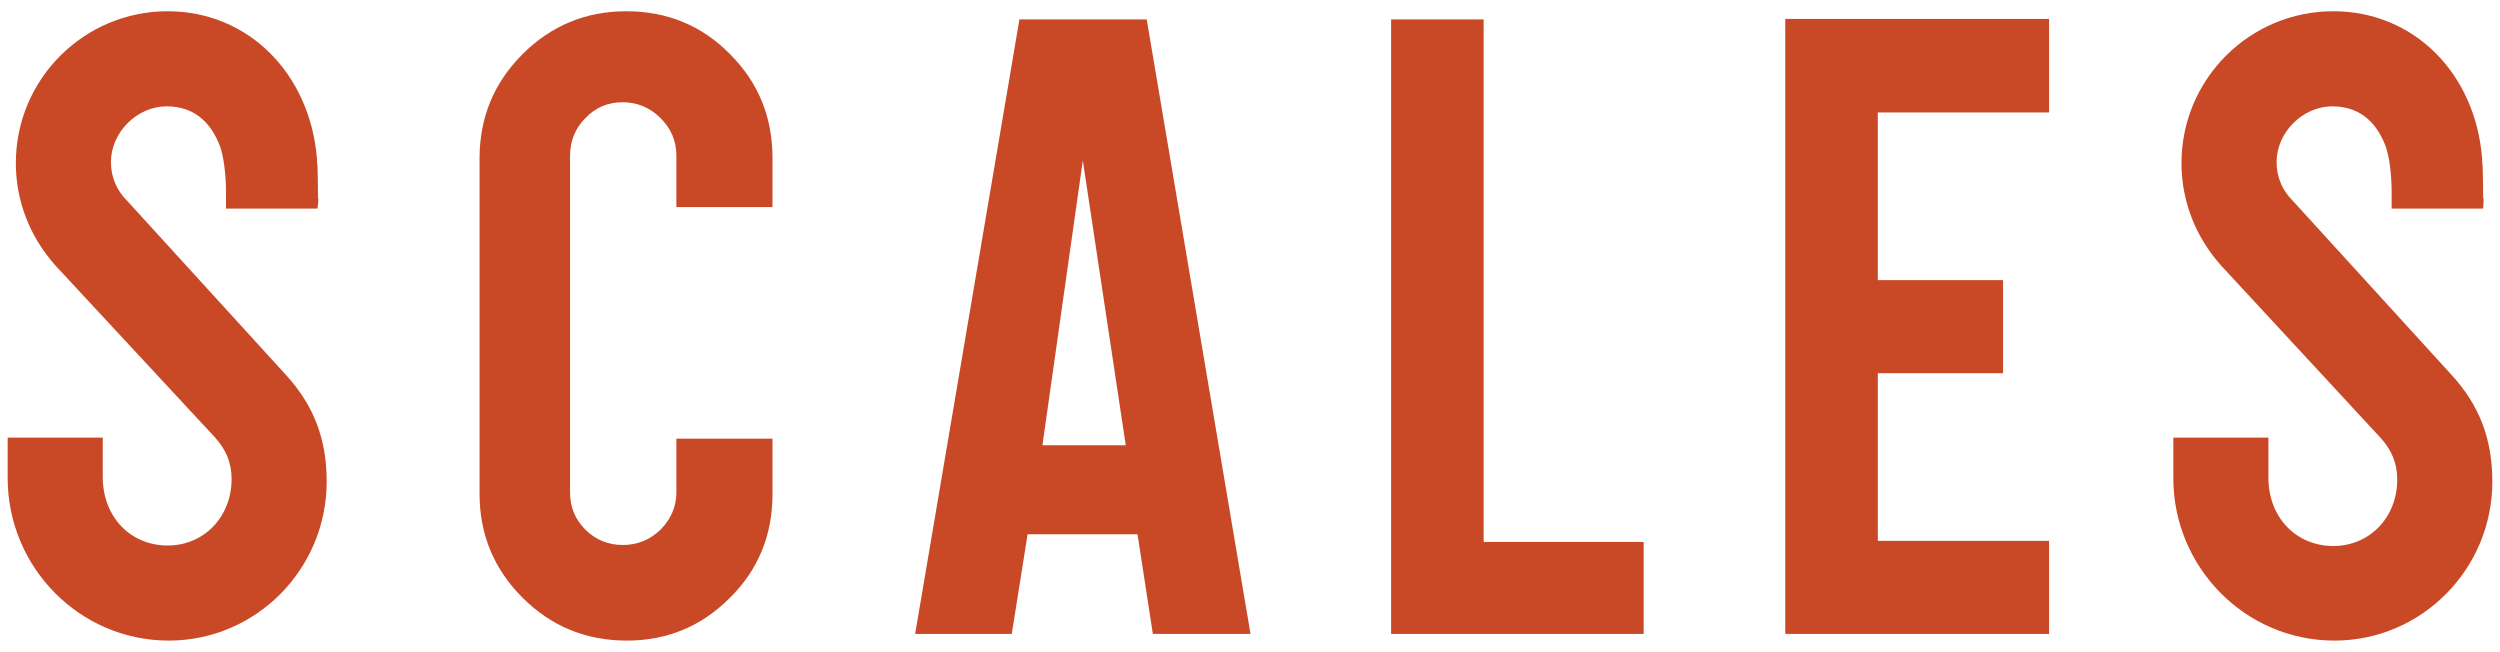
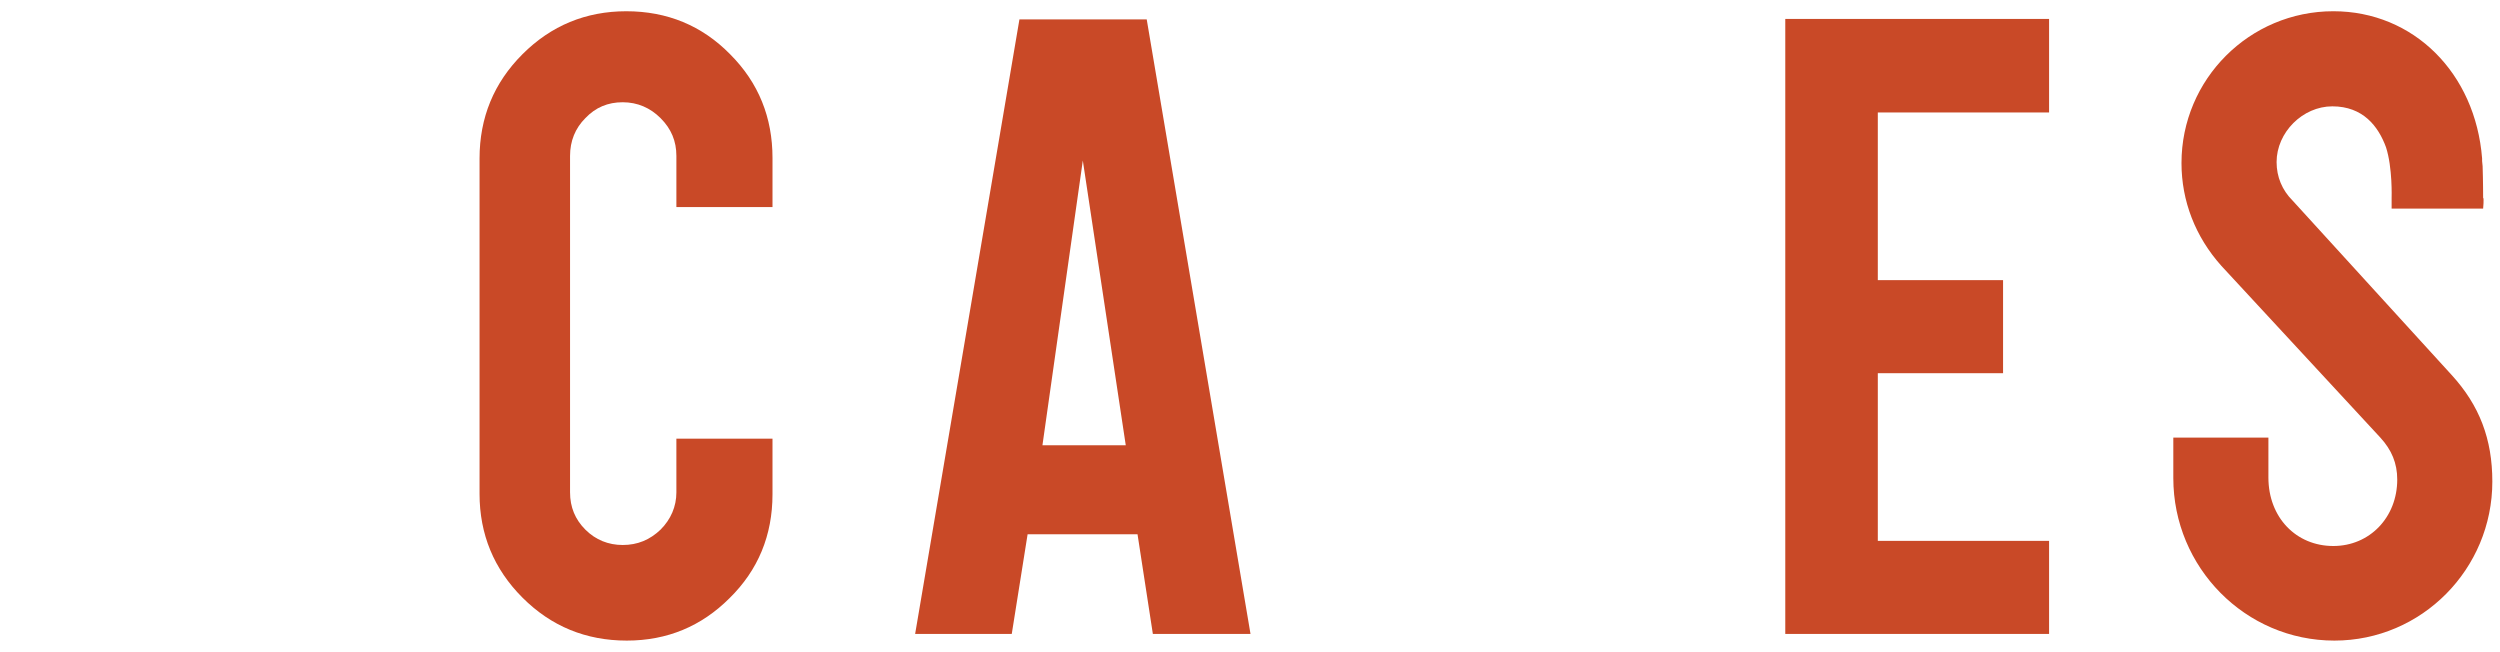
<svg xmlns="http://www.w3.org/2000/svg" version="1.1" id="Layer_1" x="0px" y="0px" viewBox="0 0 489 127.5" style="enable-background:new 0 0 489 127.5;" xml:space="preserve">
  <style type="text/css">
	.st0{fill:#C94927;}
</style>
  <g>
    <path class="st0" d="M122.6,125.3c-8,0-14.8-2.8-20.4-8.4c-5.6-5.6-8.4-12.4-8.4-20.3V31c0-8,2.8-14.8,8.4-20.4   c5.6-5.6,12.4-8.4,20.3-8.4c8,0,14.8,2.8,20.3,8.4c5.6,5.6,8.3,12.4,8.3,20.3v9.6h-18.8v-10c0-2.9-1-5.3-3.1-7.4   c-2-2-4.5-3.1-7.4-3.1c-2.9,0-5.3,1-7.3,3.1c-2,2-3,4.5-3,7.4v65.8c0,2.9,1,5.3,3,7.3c2,2,4.5,3,7.3,3c2.9,0,5.3-1,7.4-3   c2-2,3.1-4.5,3.1-7.3V85.8h18.8v10.9c0,8-2.8,14.8-8.4,20.3C137.2,122.5,130.5,125.3,122.6,125.3z" />
-     <path class="st0" d="M321.5,124h-49.4V3.8h18.1V106h31.3V124z" />
    <path class="st0" d="M349.2,124V3.7h51.6V22h-33.5v32.8h24.5V73h-24.5v32.8h33.5V124H349.2z" />
    <path class="st0" d="M224.3,3.8h-24.9L179,124h18.9l3.1-19.5h21.5l3,19.5h19.1L224.3,3.8z M211.8,31.4l8.4,55.7h-16.3L211.8,31.4z" />
-     <path class="st0" d="M62.2,38.7c0,0,0-3.4-0.1-6.2h0l-0.1-1c0,0,0,0,0,0c0-0.1,0-0.2,0-0.4c0,0,0-0.1,0-0.1   C60.6,14.3,48.5,2.2,32.8,2.2C16.4,2.2,3.1,15.5,3.1,31.9c0,7.4,2.7,14.4,7.8,20.1L42,85.5c2.2,2.4,3.3,5,3.3,8.2   c0,7.4-5.4,13-12.5,13c-7.3,0-12.7-5.6-12.7-13.4V88h0v-2.4l-18.6,0V88v4.9v0.6c0,17.5,14.1,31.8,31.5,31.8   c17.1,0,30.9-14,30.9-31.1c0-8.3-2.5-14.9-8-20.9L24.8,39.2c-2-2-3.1-4.6-3.1-7.5c0-5.8,5.1-10.9,10.9-10.9c6,0,9,3.9,10.5,8   c1.3,4,1.1,9.9,1.1,9.9v2.1h17.9C62.1,40.8,62.4,38.7,62.2,38.7z" />
    <path class="st0" d="M485.7,38.7c0,0,0-3.4-0.1-6.2h0l-0.1-1c0,0,0,0,0,0c0-0.1,0-0.2,0-0.4c0,0,0-0.1,0-0.1   c-1.3-16.7-13.4-28.8-29.1-28.8c-16.4,0-29.7,13.3-29.7,29.7c0,7.4,2.7,14.4,7.8,20.1l31.1,33.6c2.2,2.4,3.3,5,3.3,8.2   c0,7.4-5.4,13-12.5,13c-7.3,0-12.7-5.6-12.7-13.4V88h0v-2.4l-18.6,0V88v4.9v0.6c0,17.5,14.1,31.8,31.5,31.8   c17.1,0,30.9-14,30.9-31.1c0-8.3-2.5-14.9-8-20.9l-31.1-34.1c-2-2-3.1-4.6-3.1-7.5c0-5.8,5.1-10.9,10.9-10.9c6,0,9,3.9,10.5,8   c1.3,4,1.1,9.9,1.1,9.9v2.1h17.9C485.7,40.8,485.9,38.7,485.7,38.7z" />
  </g>
</svg>